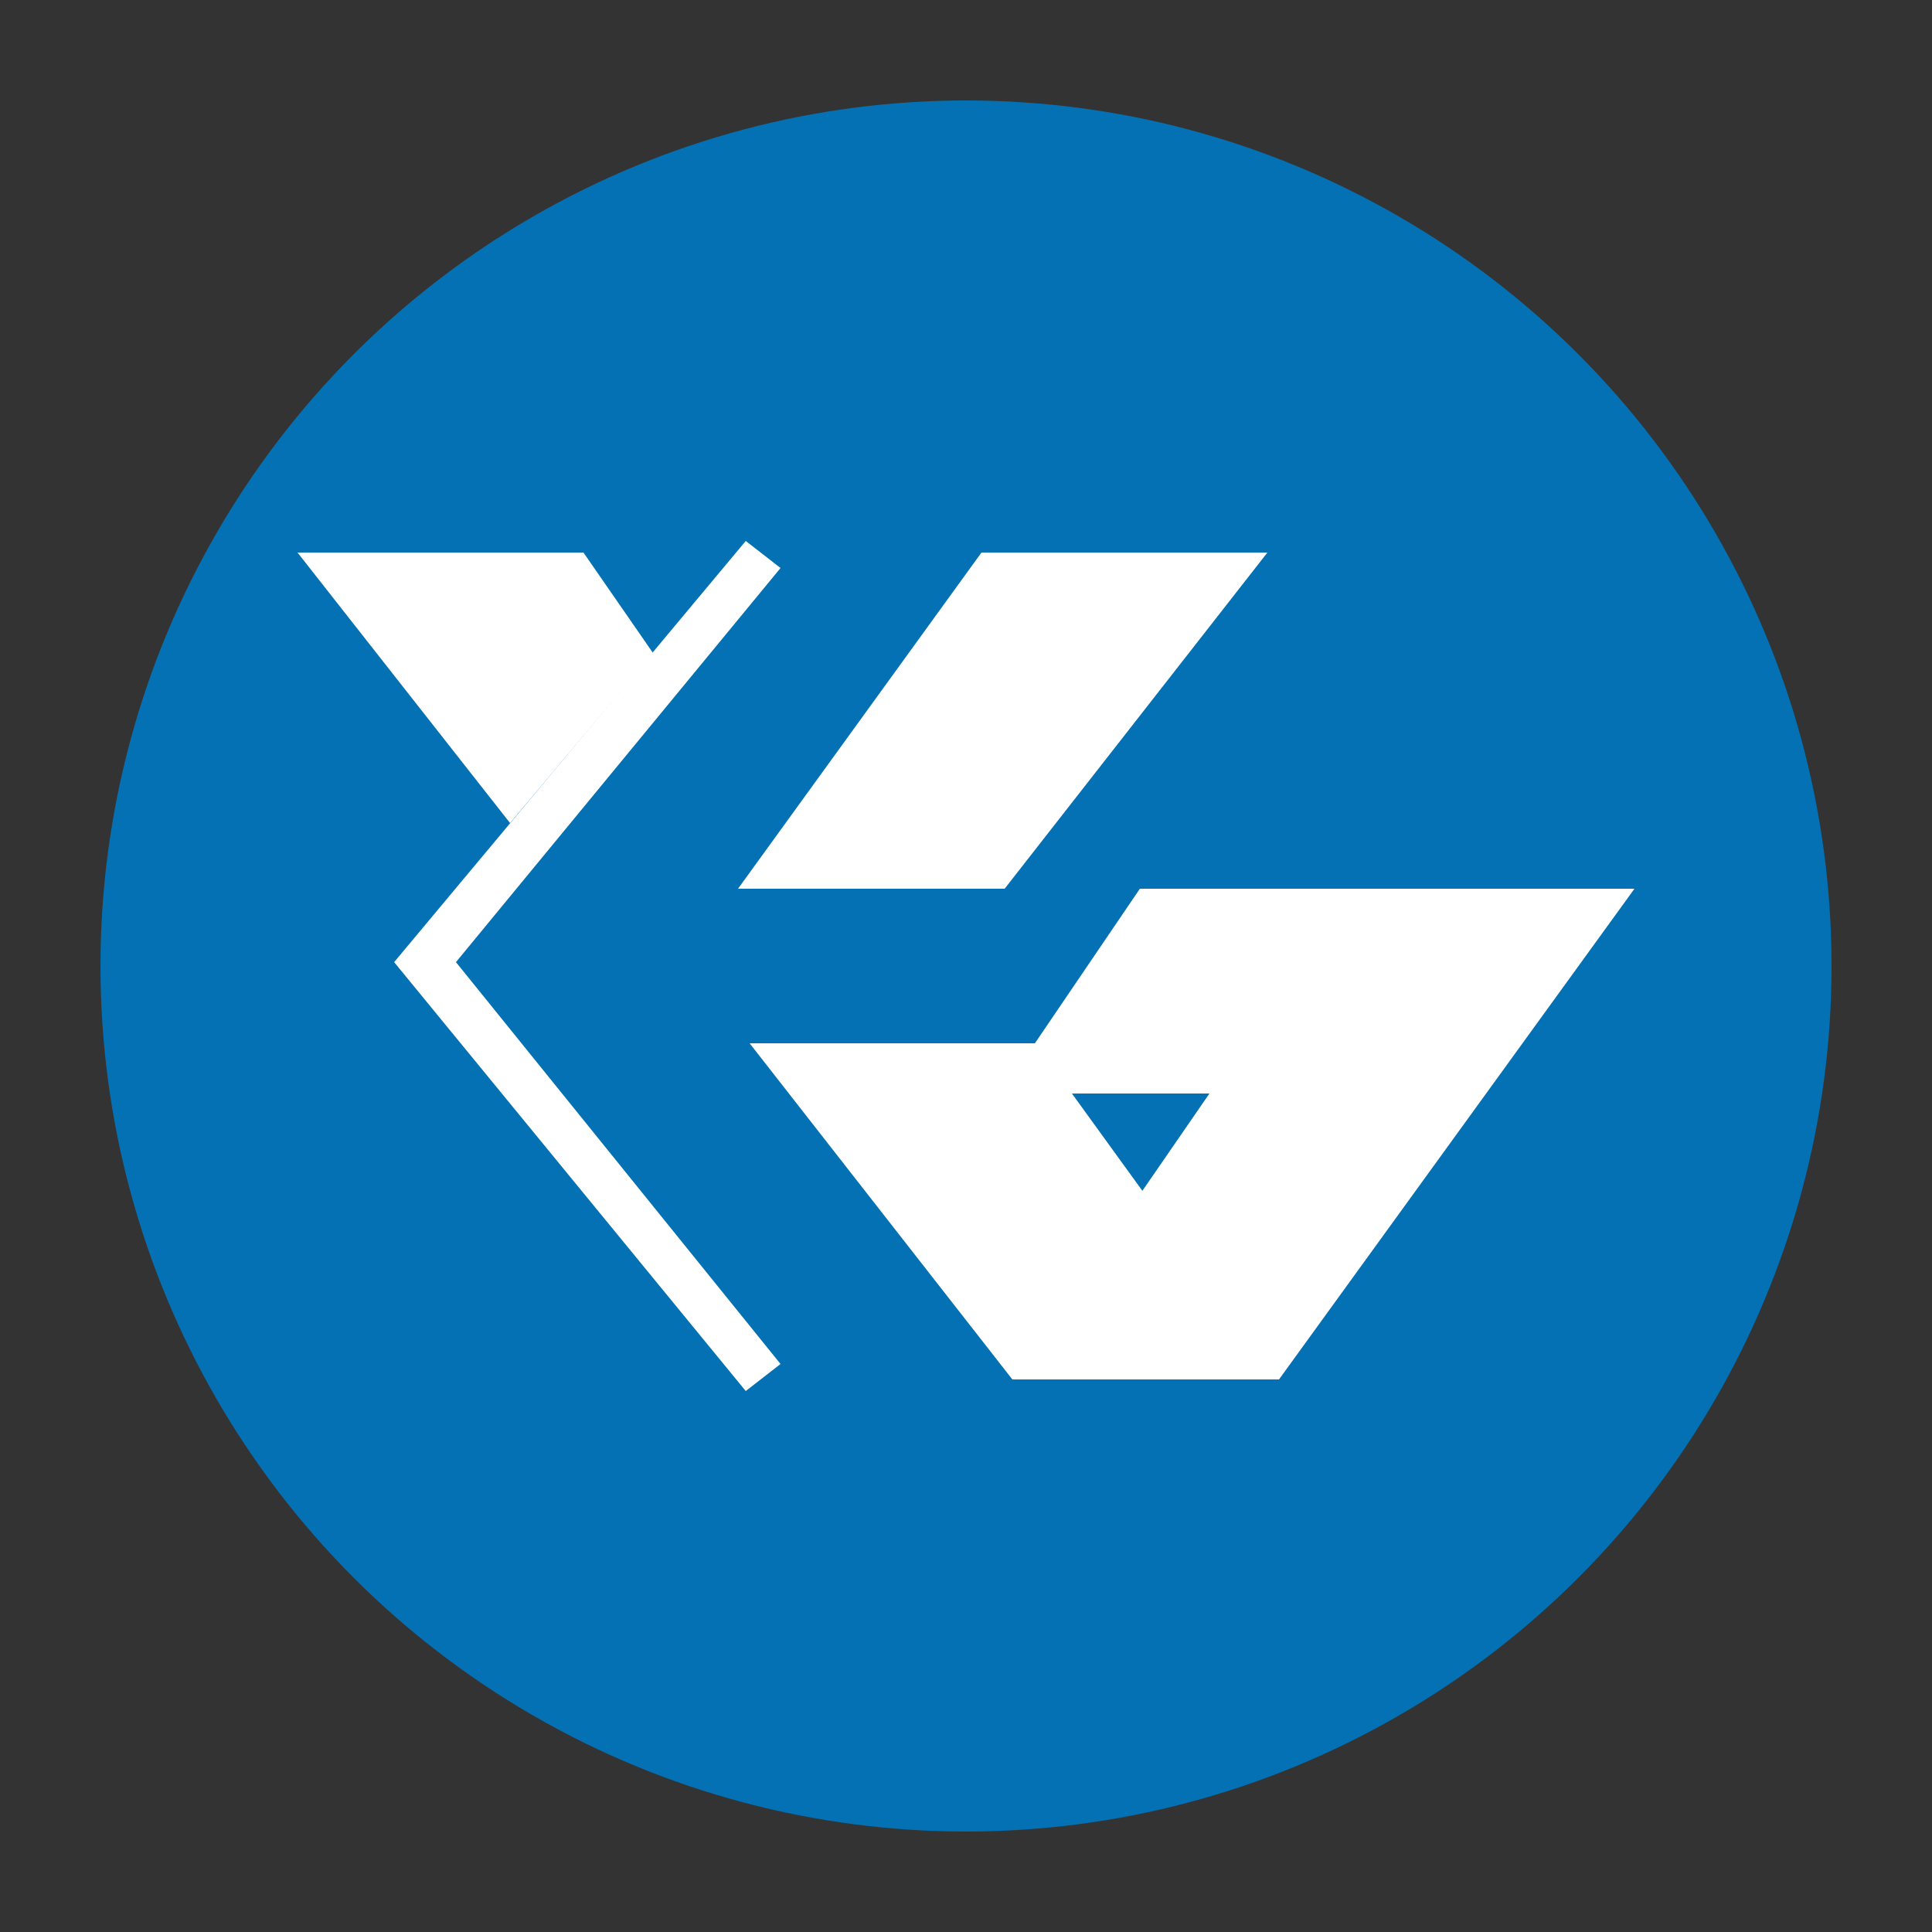
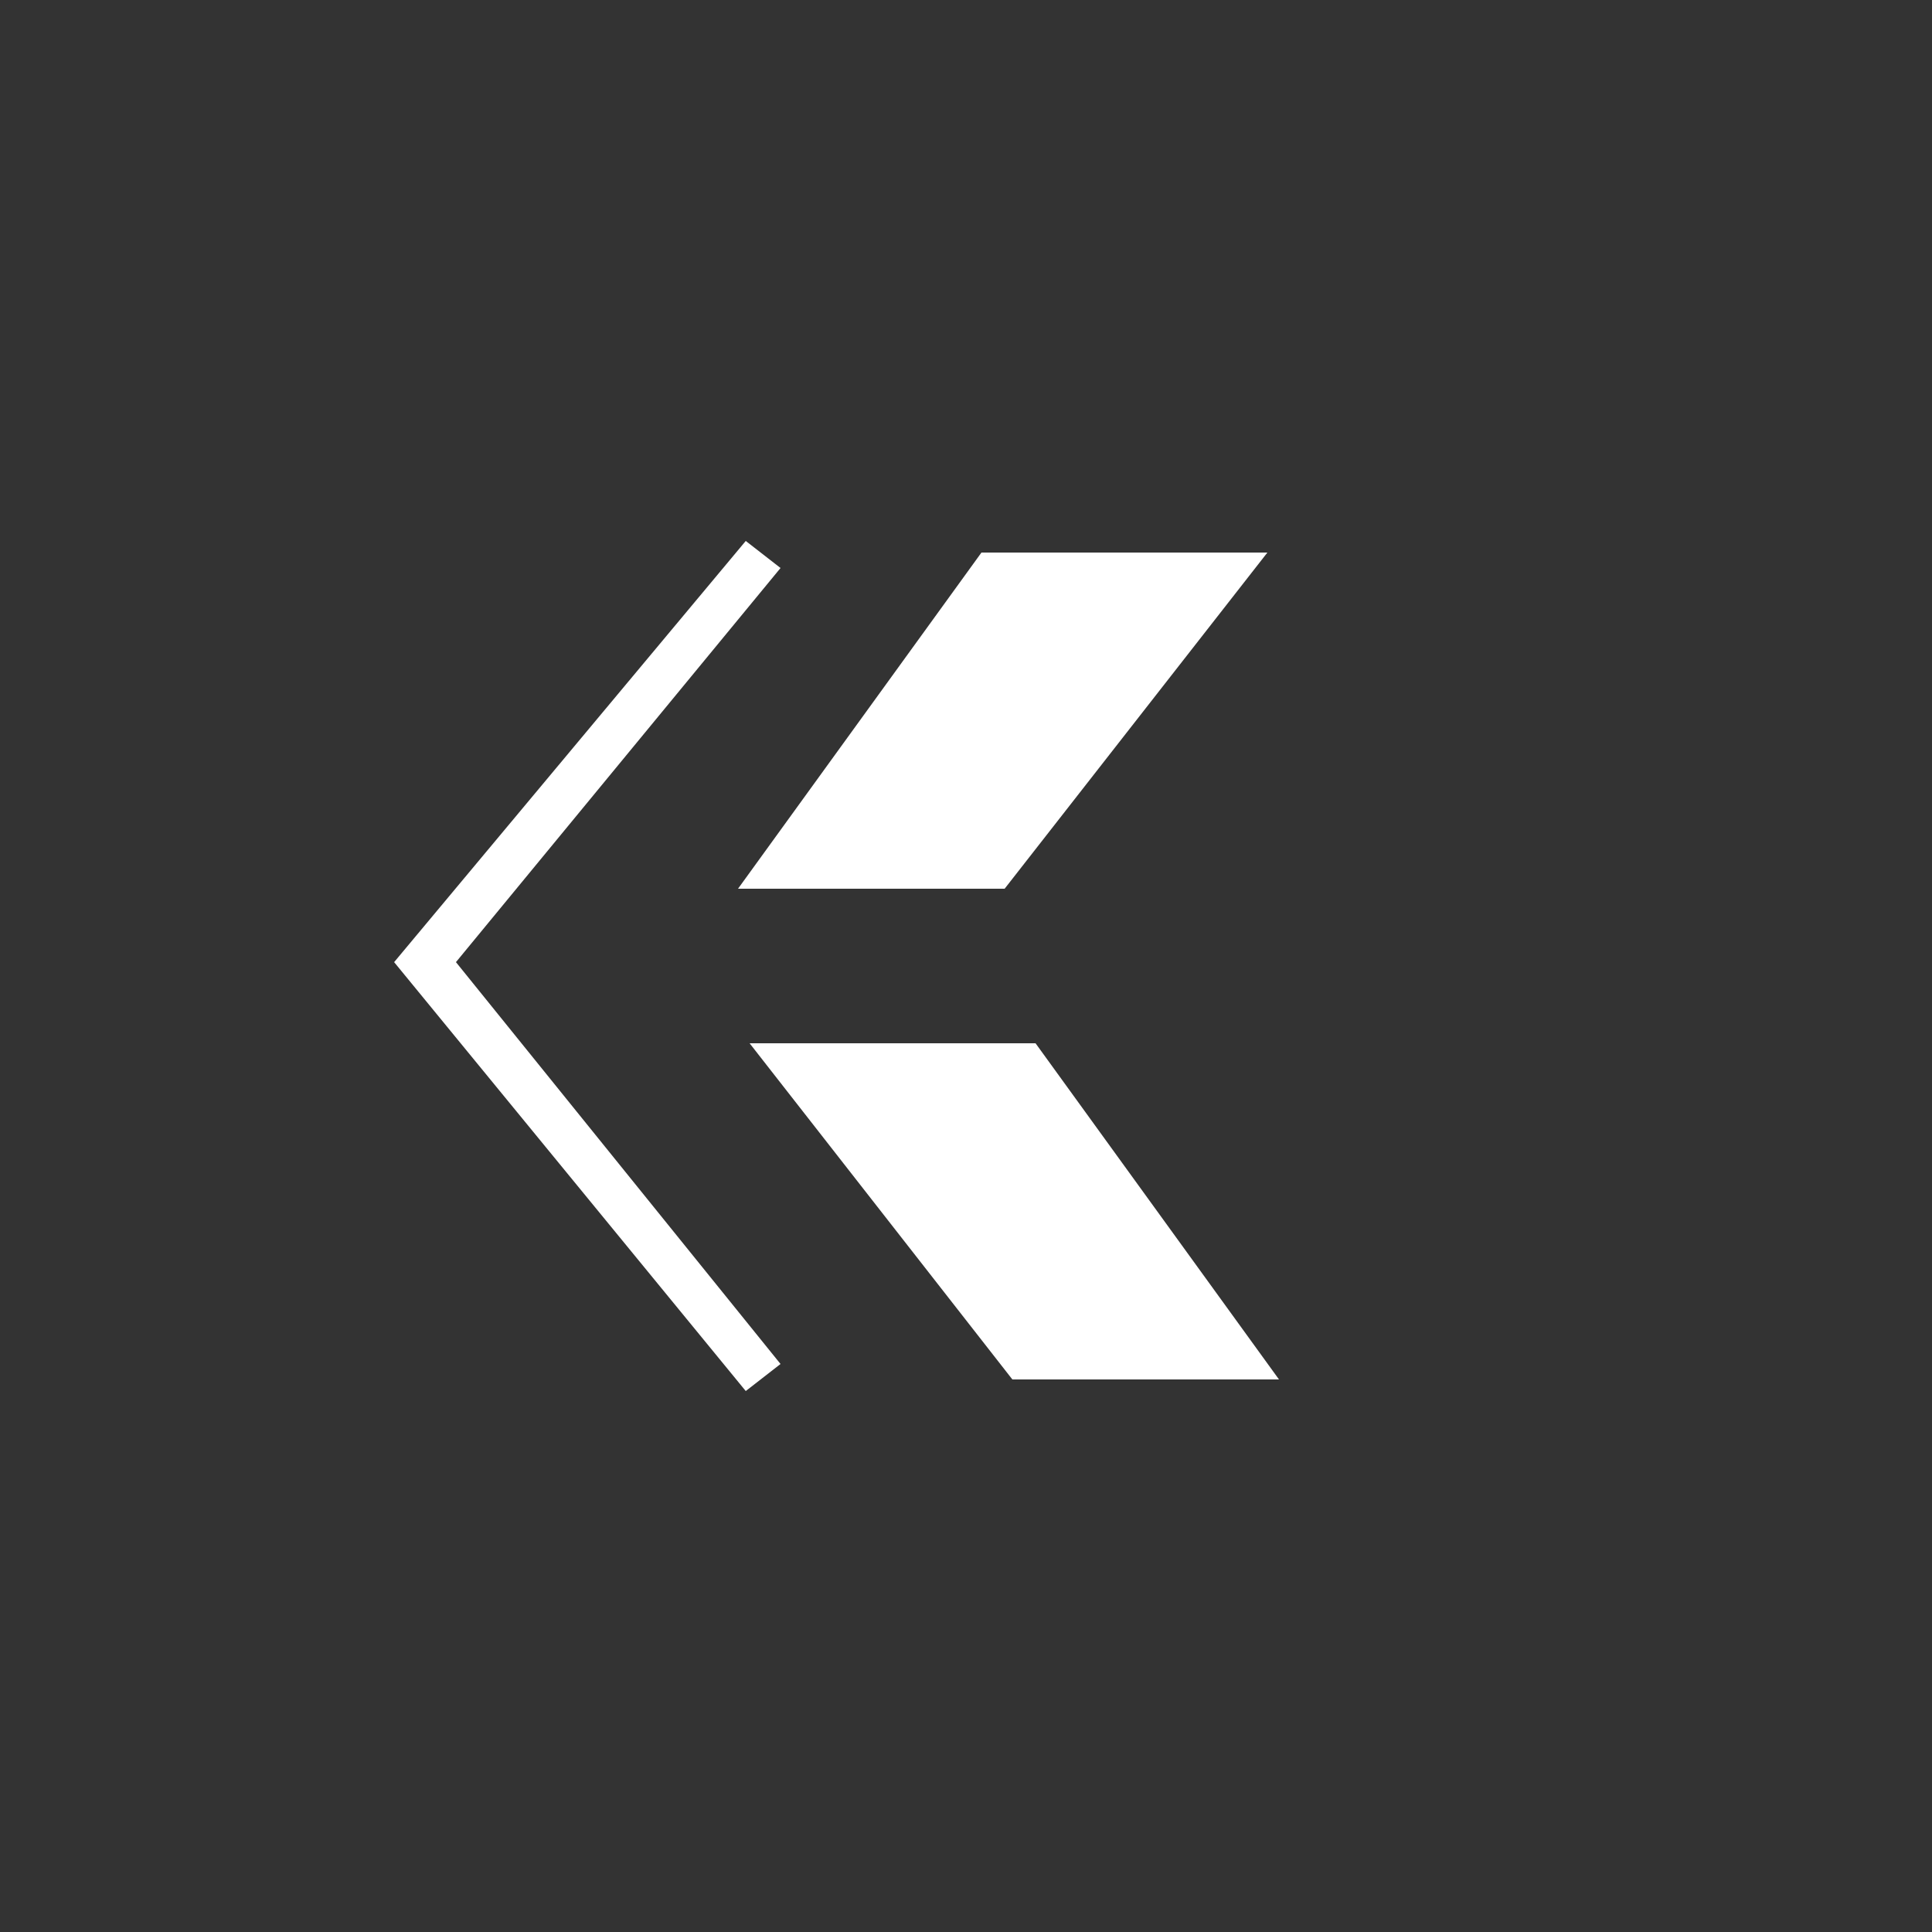
<svg xmlns="http://www.w3.org/2000/svg" version="1.1" id="Capa_1" x="0px" y="0px" viewBox="0 0 50 50" style="enable-background:new 0 0 50 50;" xml:space="preserve">
  <rect x="0" y="0" width="50" height="50" fill="#333333" stroke="none" />
  <style type="text/css">
	.st0{fill:#0371B3;}
	.st1{fill:#FFFFFF;}
	.st2{fill:#D07C7C;stroke:#000000;stroke-miterlimit:10;}
</style>
-   <circle class="st0" cx="25" cy="25" r="22.4" />
  <g>
    <g>
      <polygon class="st1" points="19.3,36 10.2,24.9 19.3,14 20.2,14.7 11.8,24.9 20.2,35.3   " />
    </g>
-     <polygon class="st1" points="15.1,14.3 7.7,14.3 13.2,21.3 16.9,16.9  " />
    <polygon class="st1" points="19.1,23 26,23 32.8,14.3 25.4,14.3  " />
    <polygon class="st1" points="33.1,35.7 26.2,35.7 19.4,27 26.8,27  " />
-     <polygon class="st1" points="36.9,23 34.9,23 29.5,23 25.9,28.3 31.3,28.3 26.2,35.7 33.1,35.7 42.3,23  " />
  </g>
</svg>